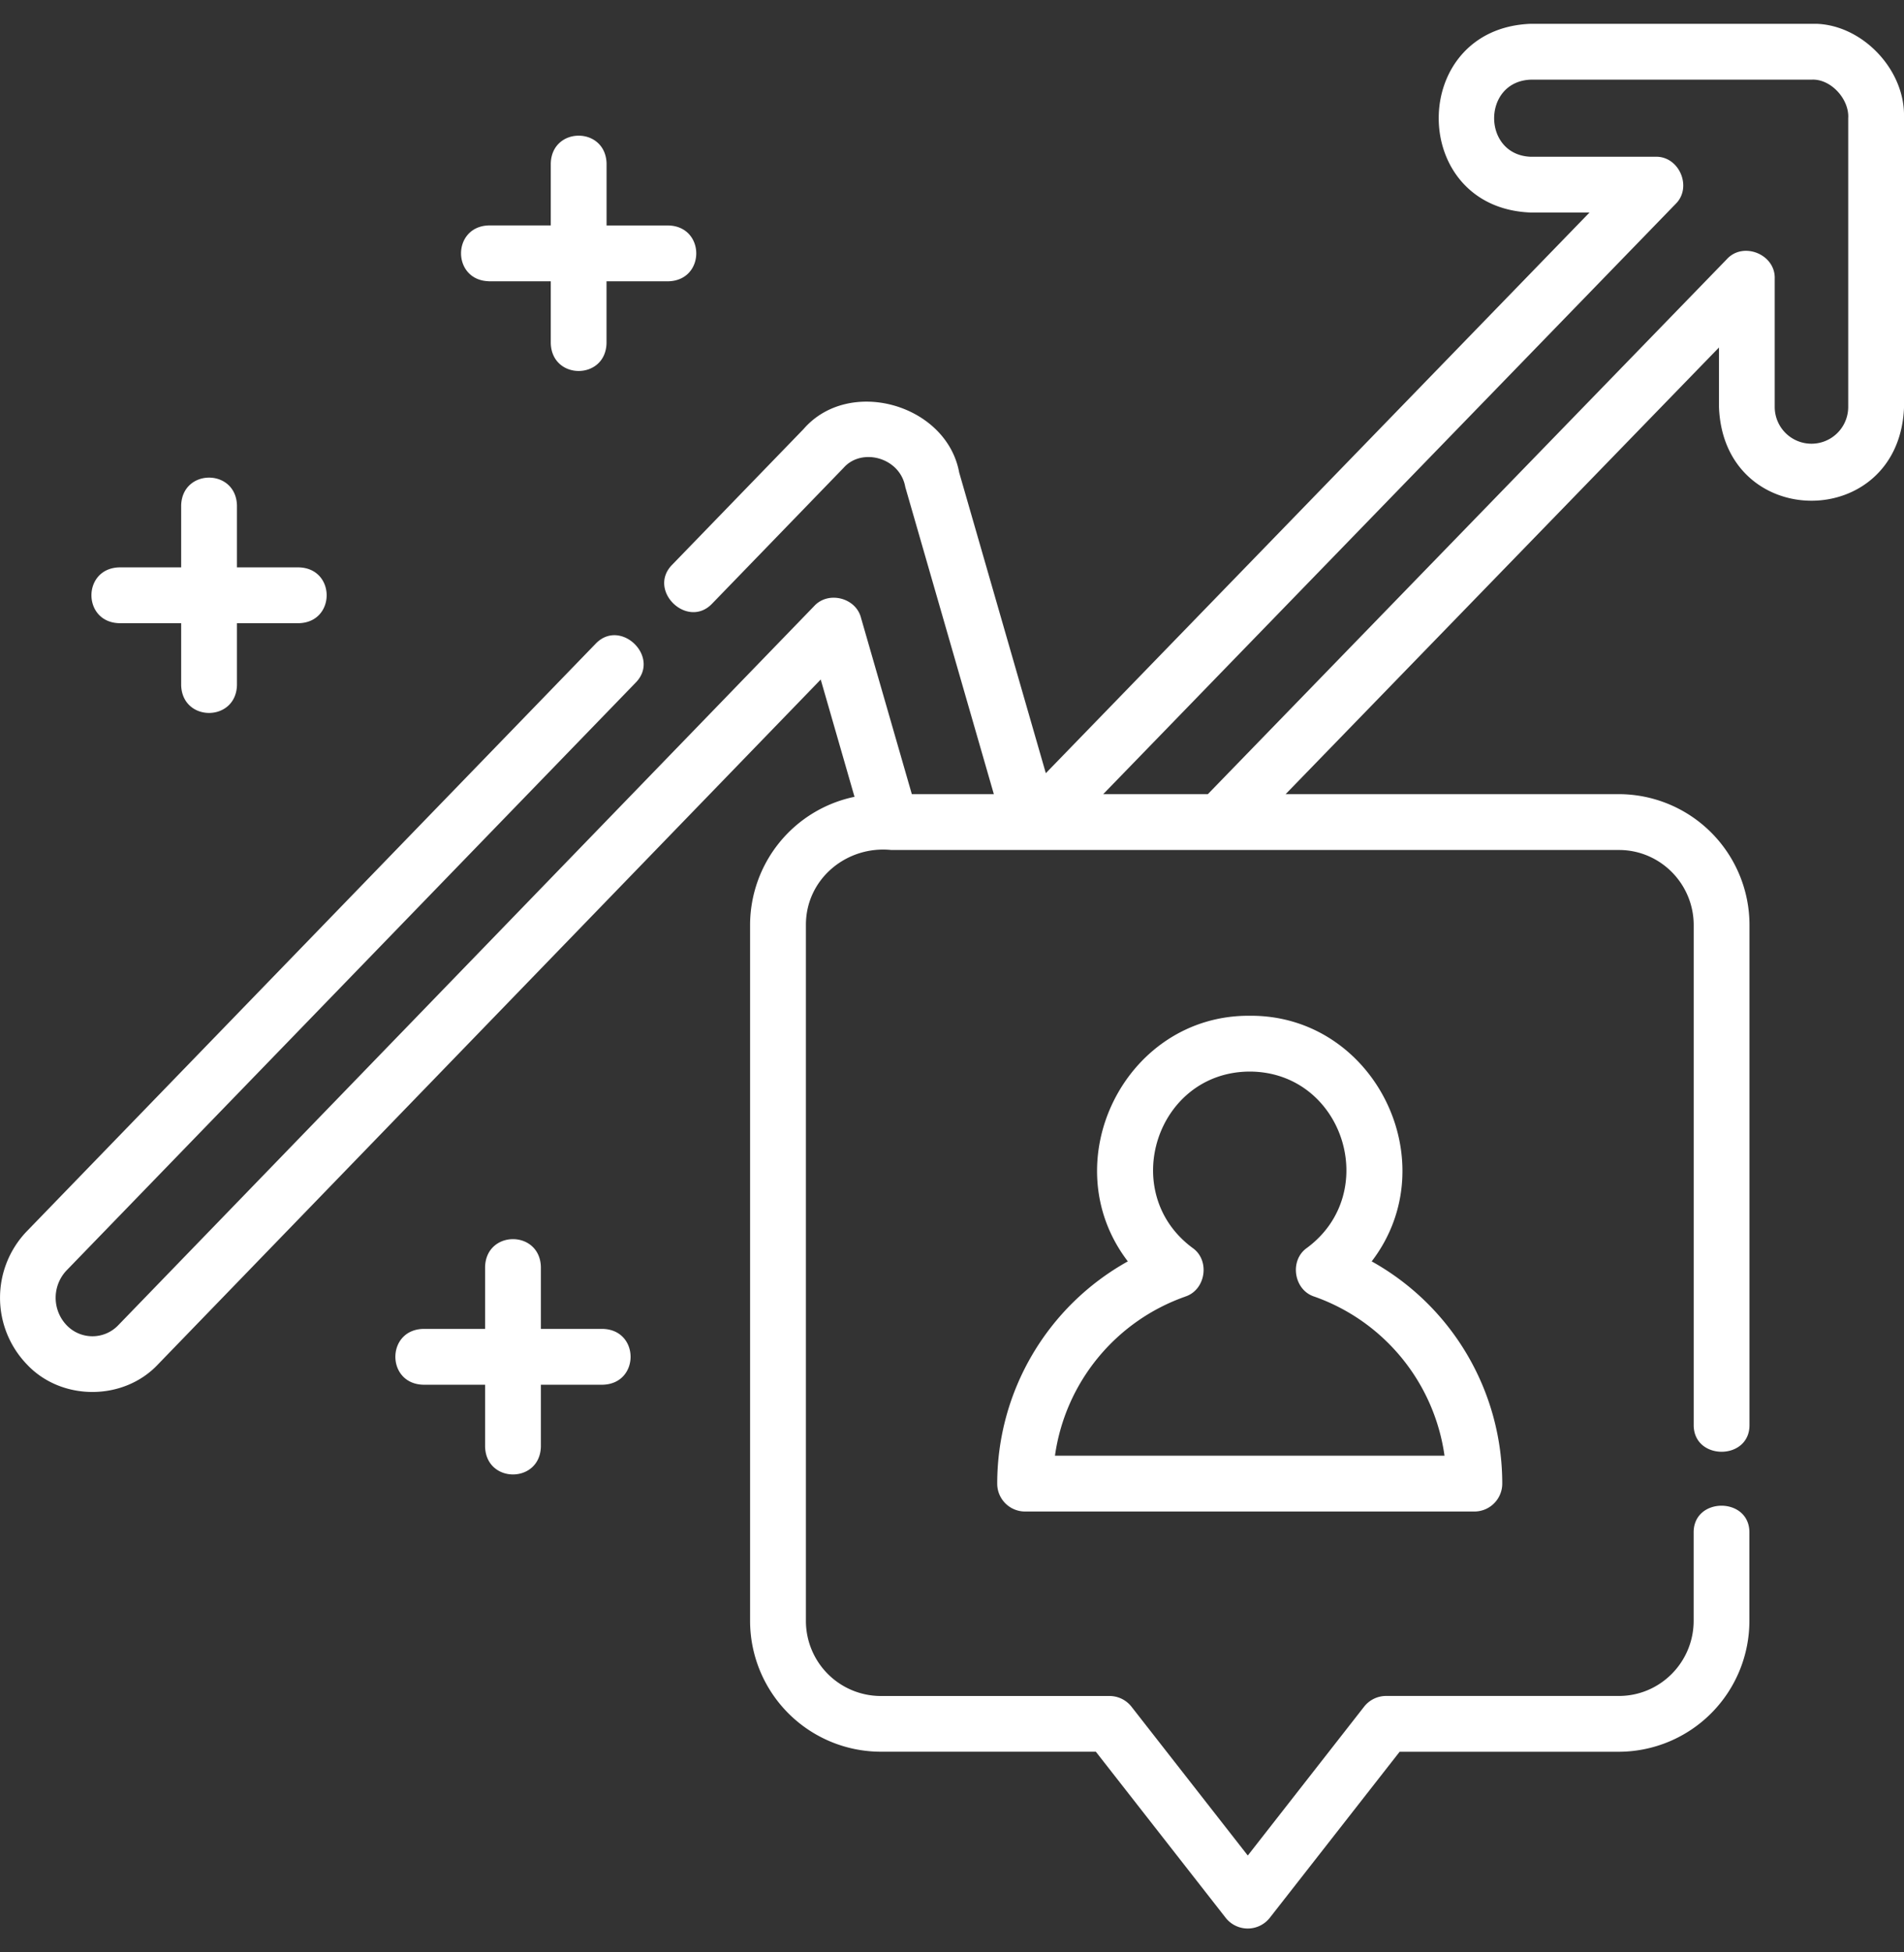
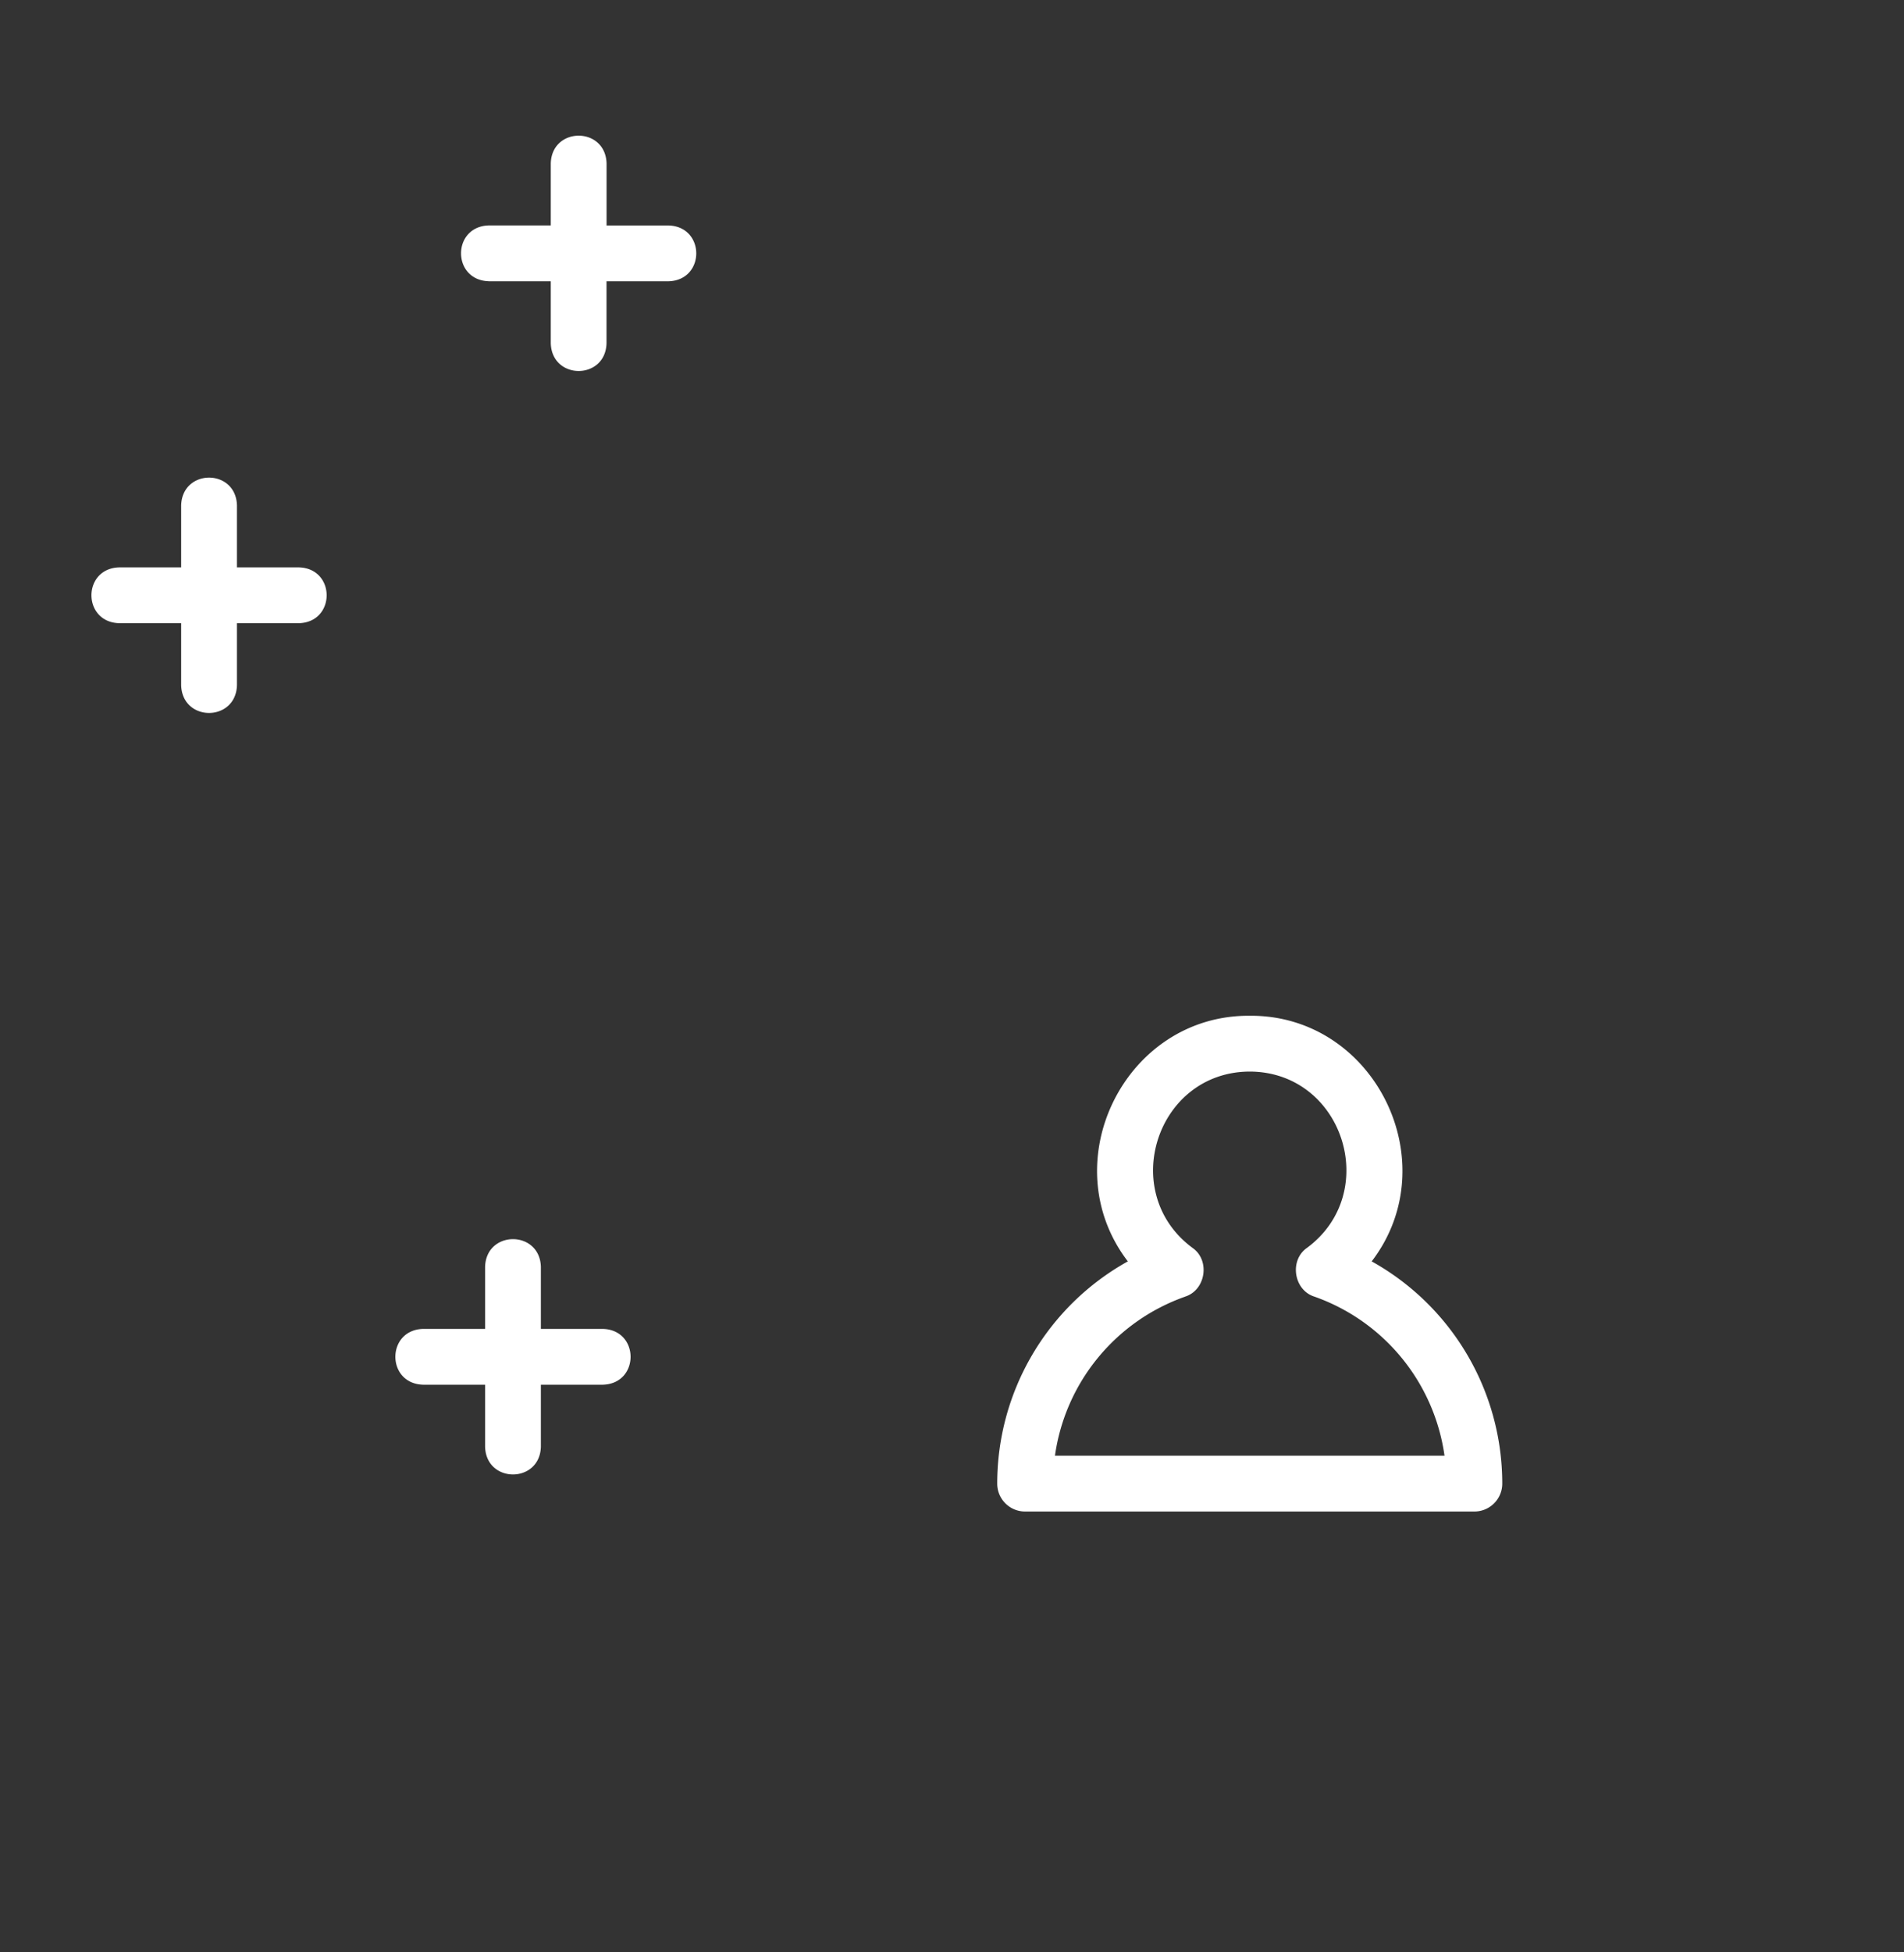
<svg xmlns="http://www.w3.org/2000/svg" width="40" height="41" fill="none">
  <rect width="100%" height="100%" fill="#333333" stroke="none" />
  <g fill="#fff" clip-path="url(#a)">
-     <path d="M40 2.46C40.026 1.438 39.075.463 38.05.5h-5.894c-2.575.1-2.574 3.864 0 3.963h1.237L21.971 16.237l-1.82-6.314c-.262-1.432-2.312-2.02-3.272-.91l-2.755 2.844c-.537.539.32 1.369.841.815l2.76-2.85c.38-.429 1.185-.215 1.294.407l1.86 6.448h-1.723l-1.068-3.704c-.108-.423-.69-.568-.984-.245L2.482 27.832a.75.75 0 0 1-1.08 0 .835.835 0 0 1 0-1.157l11.95-12.337c.537-.539-.32-1.37-.842-.816L.562 25.858a2.015 2.015 0 0 0 0 2.791c.725.777 2.035.776 2.76 0l13.92-14.379.71 2.463a2.754 2.754 0 0 0-2.194 2.697v14.604a2.75 2.75 0 0 0 2.741 2.752h4.523l2.73 3.491a.59.59 0 0 0 .922 0l2.73-3.49h4.608a2.75 2.75 0 0 0 2.74-2.753V32.19c.012-.76-1.183-.76-1.171 0v1.845c0 .872-.704 1.58-1.57 1.58H29.12c-.18 0-.351.083-.462.225l-2.444 3.126-2.444-3.126a.586.586 0 0 0-.462-.224H18.5a1.576 1.576 0 0 1-1.569-1.58V19.43c-.006-.97.855-1.677 1.795-1.58h15.287c.865 0 1.569.708 1.569 1.58v10.487c-.011.76 1.183.76 1.172 0V19.429a2.75 2.75 0 0 0-2.741-2.752h-7.004l9.104-9.38v1.25c.098 2.624 3.79 2.624 3.888 0V2.46Zm-1.172 6.086a.772.772 0 0 1-1.544 0V5.851c.017-.51-.663-.786-1.006-.408L25.375 16.677h-2.198L35.199 4.286c.361-.349.081-1.01-.42-.994h-2.623c-1.022-.04-1.022-1.579 0-1.619h5.9c.404-.025.798.41.772.81v6.063Z" />
    <path d="M20.95 31.157c0 .323.262.585.586.585h9.438a.586.586 0 0 0 .586-.585 5.34 5.34 0 0 0-2.743-4.668c1.59-2.078.06-5.179-2.562-5.158-2.622-.02-4.151 3.08-2.561 5.158a5.34 5.34 0 0 0-2.744 4.668Zm3.947-3.928c.436-.137.53-.765.155-1.024-1.572-1.165-.757-3.696 1.203-3.702 1.96.006 2.775 2.537 1.203 3.702-.375.26-.28.887.155 1.024a4.157 4.157 0 0 1 2.734 3.341h-8.184a4.157 4.157 0 0 1 2.734-3.34ZM12.667 27.907h-1.304v-1.304c-.024-.775-1.149-.774-1.172 0v1.304H8.887c-.775.024-.774 1.148 0 1.172h1.304v1.304c.024.774 1.148.774 1.172 0v-1.304h1.304c.774-.024.774-1.148 0-1.172ZM2.502 13.087h1.304v1.304c.024.775 1.148.774 1.172 0v-1.304h1.304c.774-.024.774-1.148 0-1.172H4.978v-1.304c-.024-.775-1.148-.774-1.172 0v1.304H2.502c-.775.024-.774 1.148 0 1.172ZM10.267 5.907h1.304V7.21c.024.774 1.148.774 1.171 0V5.907h1.304c.775-.024.775-1.148 0-1.172h-1.303V3.43c-.024-.775-1.149-.774-1.172 0v1.304h-1.304c-.775.024-.775 1.148 0 1.172Z" />
  </g>
  <defs>
    <clipPath id="a">
-       <path fill="#fff" d="M0 .5h40v40H0z" />
+       <path fill="#fff" d="M0 .5h40v40H0" />
    </clipPath>
  </defs>
</svg>